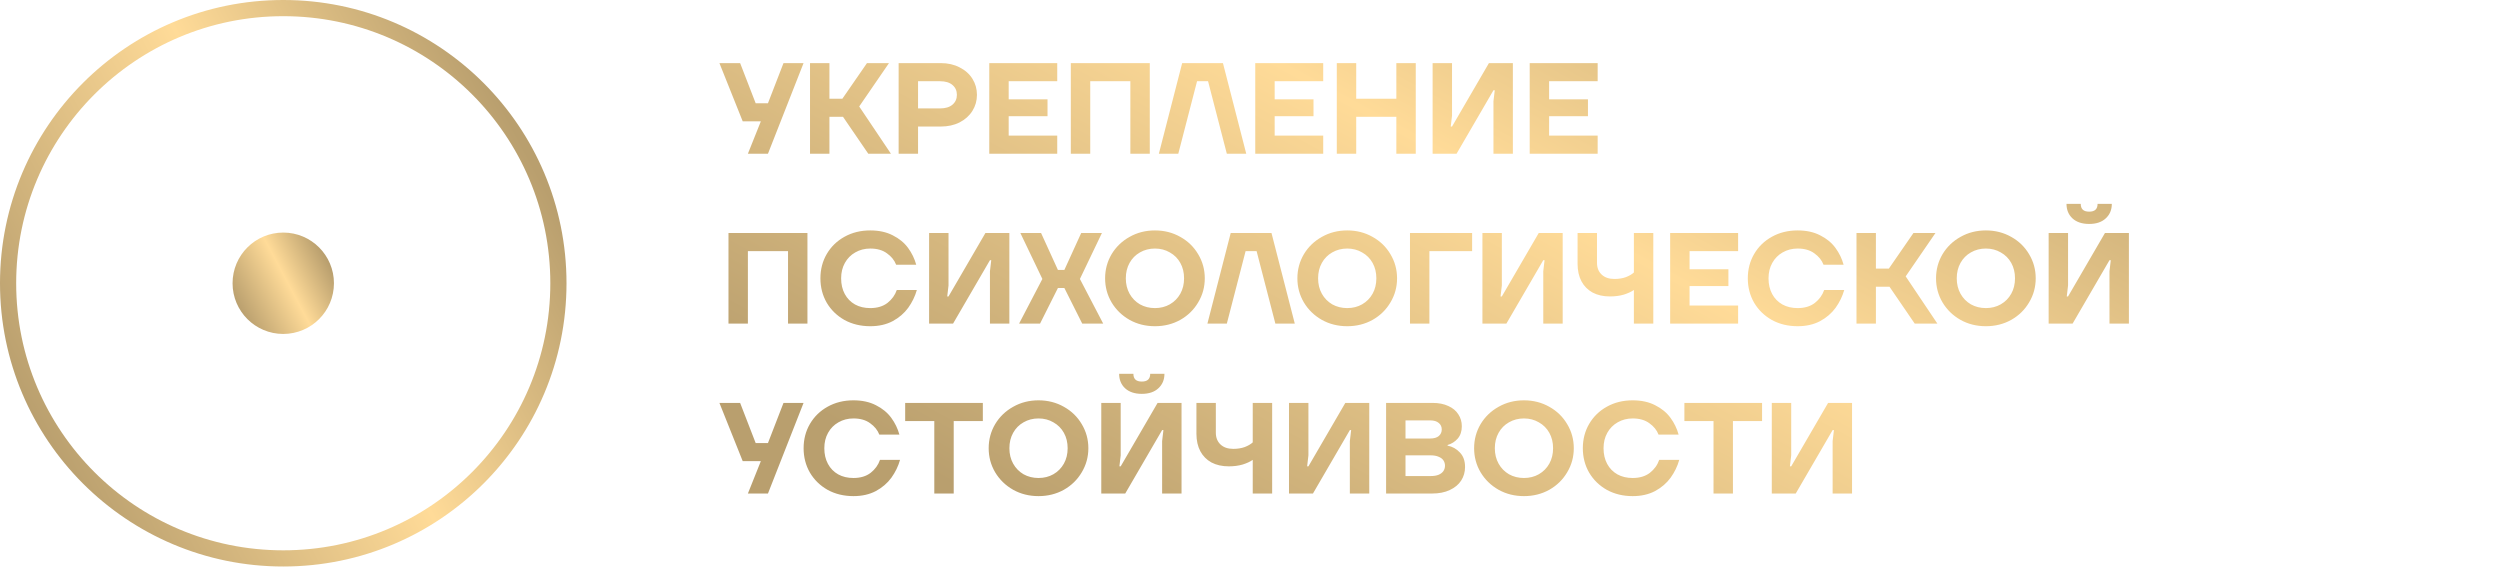
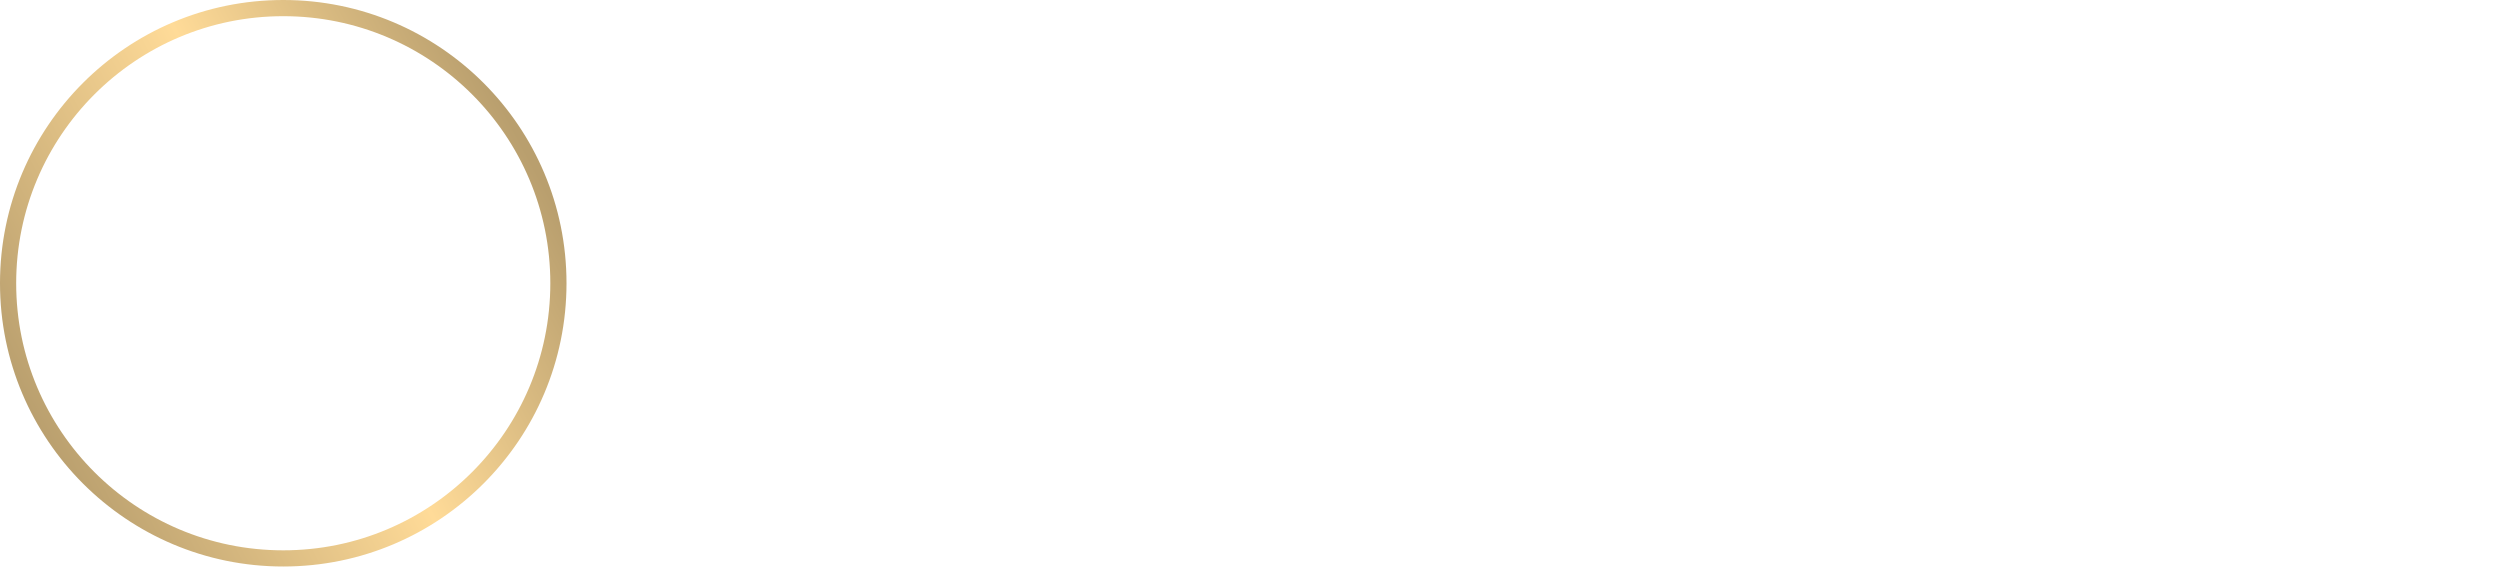
<svg xmlns="http://www.w3.org/2000/svg" width="309" height="71" viewBox="0 0 309 71" fill="none">
  <circle cx="35.01" cy="35.01" r="34.01" stroke="url(#paint0_linear_899_101)" stroke-width="2" />
-   <circle cx="35.01" cy="35.011" r="5.765" fill="url(#paint1_linear_899_101)" stroke="url(#paint2_linear_899_101)" />
-   <path d="M92.44 19L94.04 15H91.8L88.92 7.8H91.48L93.4 12.76H94.92L96.84 7.8H99.32L94.92 19H92.44ZM100.118 19V7.8H102.518V12.2H104.118L107.158 7.8H109.878L106.198 13.16L110.118 19H107.318L104.198 14.44H102.518V19H100.118ZM111.071 19V7.8H116.271C117.157 7.8 117.935 7.976 118.607 8.328C119.29 8.669 119.818 9.139 120.191 9.736C120.565 10.333 120.751 10.995 120.751 11.72C120.751 12.445 120.565 13.107 120.191 13.704C119.818 14.301 119.29 14.776 118.607 15.128C117.935 15.469 117.157 15.64 116.271 15.64H113.471V19H111.071ZM116.191 13.4C116.853 13.4 117.365 13.245 117.727 12.936C118.09 12.627 118.271 12.221 118.271 11.72C118.271 11.219 118.09 10.813 117.727 10.504C117.365 10.195 116.853 10.04 116.191 10.04H113.471V13.4H116.191ZM122.274 19V7.8H130.674V10.04H124.674V12.28H129.474V14.36H124.674V16.76H130.674V19H122.274ZM132.353 19V7.8H142.113V19H139.713V10.04H134.753V19H132.353ZM143.236 19L146.116 7.8H151.156L154.036 19H151.636L149.316 10.04H147.956L145.636 19H143.236ZM155.149 19V7.8H163.549V10.04H157.549V12.28H162.349V14.36H157.549V16.76H163.549V19H155.149ZM165.228 19V7.8H167.628V12.2H172.588V7.8H174.988V19H172.588V14.44H167.628V19H165.228ZM177.071 19V7.8H179.471V14.28L179.311 15.64H179.471L184.031 7.8H186.991V19H184.591V12.52L184.751 11.16H184.591L180.031 19H177.071ZM189.071 19V7.8H197.471V10.04H191.471V12.28H196.271V14.36H191.471V16.76H197.471V19H189.071ZM90.04 40V28.8H99.8V40H97.4V31.04H92.44V40H90.04ZM107.564 40.32C106.38 40.32 105.318 40.064 104.38 39.552C103.452 39.029 102.721 38.32 102.188 37.424C101.665 36.517 101.404 35.509 101.404 34.4C101.404 33.291 101.665 32.288 102.188 31.392C102.721 30.485 103.452 29.776 104.38 29.264C105.318 28.741 106.38 28.48 107.564 28.48C108.641 28.48 109.569 28.683 110.348 29.088C111.137 29.483 111.766 30 112.236 30.64C112.705 31.28 113.041 31.973 113.244 32.72H110.764C110.55 32.165 110.172 31.696 109.628 31.312C109.094 30.917 108.406 30.72 107.564 30.72C106.881 30.72 106.262 30.88 105.708 31.2C105.164 31.509 104.737 31.941 104.428 32.496C104.118 33.051 103.964 33.685 103.964 34.4C103.964 35.136 104.113 35.781 104.412 36.336C104.71 36.891 105.132 37.323 105.676 37.632C106.22 37.931 106.849 38.08 107.564 38.08C108.428 38.08 109.137 37.867 109.692 37.44C110.246 37.003 110.63 36.469 110.844 35.84H113.324C113.1 36.629 112.742 37.365 112.252 38.048C111.761 38.72 111.121 39.269 110.332 39.696C109.542 40.112 108.62 40.32 107.564 40.32ZM114.837 40V28.8H117.237V35.28L117.077 36.64H117.237L121.797 28.8H124.757V40H122.357V33.52L122.517 32.16H122.357L117.797 40H114.837ZM125.957 40L128.837 34.48L126.117 28.8H128.677L130.757 33.36H131.557L133.637 28.8H136.197L133.477 34.48L136.357 40H133.765L131.557 35.6H130.757L128.549 40H125.957ZM142.751 40.32C141.599 40.32 140.554 40.059 139.615 39.536C138.677 39.003 137.935 38.283 137.391 37.376C136.858 36.469 136.591 35.477 136.591 34.4C136.591 33.323 136.858 32.331 137.391 31.424C137.935 30.517 138.677 29.803 139.615 29.28C140.554 28.747 141.599 28.48 142.751 28.48C143.903 28.48 144.949 28.747 145.887 29.28C146.826 29.803 147.562 30.517 148.095 31.424C148.639 32.331 148.911 33.323 148.911 34.4C148.911 35.477 148.639 36.469 148.095 37.376C147.562 38.283 146.826 39.003 145.887 39.536C144.949 40.059 143.903 40.32 142.751 40.32ZM142.751 38.08C143.434 38.08 144.047 37.925 144.591 37.616C145.146 37.296 145.578 36.859 145.887 36.304C146.197 35.749 146.351 35.115 146.351 34.4C146.351 33.685 146.197 33.051 145.887 32.496C145.578 31.941 145.146 31.509 144.591 31.2C144.047 30.88 143.434 30.72 142.751 30.72C142.069 30.72 141.45 30.88 140.895 31.2C140.351 31.509 139.925 31.941 139.615 32.496C139.306 33.051 139.151 33.685 139.151 34.4C139.151 35.115 139.306 35.749 139.615 36.304C139.925 36.859 140.351 37.296 140.895 37.616C141.45 37.925 142.069 38.08 142.751 38.08ZM149.236 40L152.116 28.8H157.156L160.036 40H157.636L155.316 31.04H153.956L151.636 40H149.236ZM166.517 40.32C165.365 40.32 164.32 40.059 163.381 39.536C162.442 39.003 161.701 38.283 161.157 37.376C160.624 36.469 160.357 35.477 160.357 34.4C160.357 33.323 160.624 32.331 161.157 31.424C161.701 30.517 162.442 29.803 163.381 29.28C164.32 28.747 165.365 28.48 166.517 28.48C167.669 28.48 168.714 28.747 169.653 29.28C170.592 29.803 171.328 30.517 171.861 31.424C172.405 32.331 172.677 33.323 172.677 34.4C172.677 35.477 172.405 36.469 171.861 37.376C171.328 38.283 170.592 39.003 169.653 39.536C168.714 40.059 167.669 40.32 166.517 40.32ZM166.517 38.08C167.2 38.08 167.813 37.925 168.357 37.616C168.912 37.296 169.344 36.859 169.653 36.304C169.962 35.749 170.117 35.115 170.117 34.4C170.117 33.685 169.962 33.051 169.653 32.496C169.344 31.941 168.912 31.509 168.357 31.2C167.813 30.88 167.2 30.72 166.517 30.72C165.834 30.72 165.216 30.88 164.661 31.2C164.117 31.509 163.69 31.941 163.381 32.496C163.072 33.051 162.917 33.685 162.917 34.4C162.917 35.115 163.072 35.749 163.381 36.304C163.69 36.859 164.117 37.296 164.661 37.616C165.216 37.925 165.834 38.08 166.517 38.08ZM174.274 40V28.8H181.954V31.04H176.674V40H174.274ZM183.228 40V28.8H185.628V35.28L185.468 36.64H185.628L190.188 28.8H193.148V40H190.748V33.52L190.908 32.16H190.748L186.188 40H183.228ZM201.948 35.84C201.628 36.064 201.212 36.256 200.7 36.416C200.188 36.565 199.617 36.64 198.988 36.64C198.166 36.64 197.452 36.48 196.844 36.16C196.246 35.829 195.788 35.365 195.468 34.768C195.148 34.16 194.988 33.44 194.988 32.608V28.8H197.388V32.48C197.388 33.088 197.58 33.573 197.964 33.936C198.348 34.299 198.876 34.48 199.548 34.48C200.07 34.48 200.54 34.405 200.956 34.256C201.372 34.096 201.702 33.904 201.948 33.68V28.8H204.348V40H201.948V35.84ZM206.431 40V28.8H214.831V31.04H208.831V33.28H213.631V35.36H208.831V37.76H214.831V40H206.431ZM222.189 40.32C221.005 40.32 219.943 40.064 219.005 39.552C218.077 39.029 217.346 38.32 216.813 37.424C216.29 36.517 216.029 35.509 216.029 34.4C216.029 33.291 216.29 32.288 216.813 31.392C217.346 30.485 218.077 29.776 219.005 29.264C219.943 28.741 221.005 28.48 222.189 28.48C223.266 28.48 224.194 28.683 224.973 29.088C225.762 29.483 226.391 30 226.861 30.64C227.33 31.28 227.666 31.973 227.869 32.72H225.389C225.175 32.165 224.797 31.696 224.253 31.312C223.719 30.917 223.031 30.72 222.189 30.72C221.506 30.72 220.887 30.88 220.333 31.2C219.789 31.509 219.362 31.941 219.053 32.496C218.743 33.051 218.589 33.685 218.589 34.4C218.589 35.136 218.738 35.781 219.037 36.336C219.335 36.891 219.757 37.323 220.301 37.632C220.845 37.931 221.474 38.08 222.189 38.08C223.053 38.08 223.762 37.867 224.317 37.44C224.871 37.003 225.255 36.469 225.469 35.84H227.949C227.725 36.629 227.367 37.365 226.877 38.048C226.386 38.72 225.746 39.269 224.957 39.696C224.167 40.112 223.245 40.32 222.189 40.32ZM229.462 40V28.8H231.862V33.2H233.462L236.502 28.8H239.222L235.542 34.16L239.462 40H236.662L233.542 35.44H231.862V40H229.462ZM245.454 40.32C244.302 40.32 243.257 40.059 242.318 39.536C241.38 39.003 240.638 38.283 240.094 37.376C239.561 36.469 239.294 35.477 239.294 34.4C239.294 33.323 239.561 32.331 240.094 31.424C240.638 30.517 241.38 29.803 242.318 29.28C243.257 28.747 244.302 28.48 245.454 28.48C246.606 28.48 247.652 28.747 248.59 29.28C249.529 29.803 250.265 30.517 250.798 31.424C251.342 32.331 251.614 33.323 251.614 34.4C251.614 35.477 251.342 36.469 250.798 37.376C250.265 38.283 249.529 39.003 248.59 39.536C247.652 40.059 246.606 40.32 245.454 40.32ZM245.454 38.08C246.137 38.08 246.75 37.925 247.294 37.616C247.849 37.296 248.281 36.859 248.59 36.304C248.9 35.749 249.054 35.115 249.054 34.4C249.054 33.685 248.9 33.051 248.59 32.496C248.281 31.941 247.849 31.509 247.294 31.2C246.75 30.88 246.137 30.72 245.454 30.72C244.772 30.72 244.153 30.88 243.598 31.2C243.054 31.509 242.628 31.941 242.318 32.496C242.009 33.051 241.854 33.685 241.854 34.4C241.854 35.115 242.009 35.749 242.318 36.304C242.628 36.859 243.054 37.296 243.598 37.616C244.153 37.925 244.772 38.08 245.454 38.08ZM253.212 40V28.8H255.612V35.28L255.452 36.64H255.612L260.172 28.8H263.132V40H260.732V33.52L260.892 32.16H260.732L256.172 40H253.212ZM258.22 27.68C257.345 27.68 256.657 27.451 256.156 26.992C255.665 26.533 255.42 25.936 255.42 25.2H257.18C257.18 25.52 257.265 25.76 257.436 25.92C257.607 26.08 257.868 26.16 258.22 26.16C258.572 26.16 258.833 26.08 259.004 25.92C259.175 25.76 259.26 25.52 259.26 25.2H261.02C261.02 25.936 260.769 26.533 260.268 26.992C259.777 27.451 259.095 27.68 258.22 27.68ZM92.44 61L94.04 57H91.8L88.92 49.8H91.48L93.4 54.76H94.92L96.84 49.8H99.32L94.92 61H92.44ZM105.486 61.32C104.302 61.32 103.24 61.064 102.302 60.552C101.374 60.029 100.643 59.32 100.11 58.424C99.587 57.517 99.326 56.509 99.326 55.4C99.326 54.291 99.587 53.288 100.11 52.392C100.643 51.485 101.374 50.776 102.302 50.264C103.24 49.741 104.302 49.48 105.486 49.48C106.563 49.48 107.491 49.683 108.27 50.088C109.059 50.483 109.688 51 110.158 51.64C110.627 52.28 110.963 52.973 111.166 53.72H108.686C108.472 53.165 108.094 52.696 107.55 52.312C107.016 51.917 106.328 51.72 105.486 51.72C104.803 51.72 104.184 51.88 103.63 52.2C103.086 52.509 102.659 52.941 102.35 53.496C102.04 54.051 101.886 54.685 101.886 55.4C101.886 56.136 102.035 56.781 102.334 57.336C102.632 57.891 103.054 58.323 103.598 58.632C104.142 58.931 104.771 59.08 105.486 59.08C106.35 59.08 107.059 58.867 107.614 58.44C108.168 58.003 108.552 57.469 108.766 56.84H111.246C111.022 57.629 110.664 58.365 110.174 59.048C109.683 59.72 109.043 60.269 108.254 60.696C107.464 61.112 106.542 61.32 105.486 61.32ZM115.479 61V52.04H111.879V49.8H121.479V52.04H117.879V61H115.479ZM128.361 61.32C127.209 61.32 126.163 61.059 125.225 60.536C124.286 60.003 123.545 59.283 123.001 58.376C122.467 57.469 122.201 56.477 122.201 55.4C122.201 54.323 122.467 53.331 123.001 52.424C123.545 51.517 124.286 50.803 125.225 50.28C126.163 49.747 127.209 49.48 128.361 49.48C129.513 49.48 130.558 49.747 131.497 50.28C132.435 50.803 133.171 51.517 133.705 52.424C134.249 53.331 134.521 54.323 134.521 55.4C134.521 56.477 134.249 57.469 133.705 58.376C133.171 59.283 132.435 60.003 131.497 60.536C130.558 61.059 129.513 61.32 128.361 61.32ZM128.361 59.08C129.043 59.08 129.657 58.925 130.201 58.616C130.755 58.296 131.187 57.859 131.497 57.304C131.806 56.749 131.961 56.115 131.961 55.4C131.961 54.685 131.806 54.051 131.497 53.496C131.187 52.941 130.755 52.509 130.201 52.2C129.657 51.88 129.043 51.72 128.361 51.72C127.678 51.72 127.059 51.88 126.505 52.2C125.961 52.509 125.534 52.941 125.225 53.496C124.915 54.051 124.761 54.685 124.761 55.4C124.761 56.115 124.915 56.749 125.225 57.304C125.534 57.859 125.961 58.296 126.505 58.616C127.059 58.925 127.678 59.08 128.361 59.08ZM136.118 61V49.8H138.518V56.28L138.358 57.64H138.518L143.078 49.8H146.038V61H143.638V54.52L143.798 53.16H143.638L139.078 61H136.118ZM141.126 48.68C140.251 48.68 139.563 48.451 139.062 47.992C138.571 47.533 138.326 46.936 138.326 46.2H140.086C140.086 46.52 140.171 46.76 140.342 46.92C140.513 47.08 140.774 47.16 141.126 47.16C141.478 47.16 141.739 47.08 141.91 46.92C142.081 46.76 142.166 46.52 142.166 46.2H143.926C143.926 46.936 143.675 47.533 143.174 47.992C142.683 48.451 142.001 48.68 141.126 48.68ZM154.838 56.84C154.518 57.064 154.102 57.256 153.59 57.416C153.078 57.565 152.507 57.64 151.878 57.64C151.057 57.64 150.342 57.48 149.734 57.16C149.137 56.829 148.678 56.365 148.358 55.768C148.038 55.16 147.878 54.44 147.878 53.608V49.8H150.278V53.48C150.278 54.088 150.47 54.573 150.854 54.936C151.238 55.299 151.766 55.48 152.438 55.48C152.961 55.48 153.43 55.405 153.846 55.256C154.262 55.096 154.593 54.904 154.838 54.68V49.8H157.238V61H154.838V56.84ZM159.321 61V49.8H161.721V56.28L161.561 57.64H161.721L166.281 49.8H169.241V61H166.841V54.52L167.001 53.16H166.841L162.281 61H159.321ZM171.321 61V49.8H177.081C177.828 49.8 178.473 49.928 179.017 50.184C179.561 50.429 179.972 50.771 180.249 51.208C180.537 51.645 180.681 52.136 180.681 52.68C180.681 53.309 180.511 53.821 180.169 54.216C179.828 54.6 179.412 54.861 178.921 55V55.08C179.519 55.197 180.025 55.48 180.441 55.928C180.868 56.365 181.081 56.963 181.081 57.72C181.081 58.339 180.921 58.899 180.601 59.4C180.281 59.891 179.812 60.28 179.193 60.568C178.585 60.856 177.855 61 177.001 61H171.321ZM176.841 58.84C177.225 58.84 177.551 58.787 177.817 58.68C178.084 58.563 178.281 58.408 178.409 58.216C178.537 58.024 178.601 57.805 178.601 57.56C178.601 57.315 178.537 57.096 178.409 56.904C178.281 56.712 178.084 56.563 177.817 56.456C177.551 56.339 177.225 56.28 176.841 56.28H173.721V58.84H176.841ZM176.761 54.2C177.231 54.2 177.588 54.099 177.833 53.896C178.079 53.683 178.201 53.411 178.201 53.08C178.201 52.749 178.079 52.483 177.833 52.28C177.588 52.067 177.231 51.96 176.761 51.96H173.721V54.2H176.761ZM188.361 61.32C187.209 61.32 186.163 61.059 185.225 60.536C184.286 60.003 183.545 59.283 183.001 58.376C182.467 57.469 182.201 56.477 182.201 55.4C182.201 54.323 182.467 53.331 183.001 52.424C183.545 51.517 184.286 50.803 185.225 50.28C186.163 49.747 187.209 49.48 188.361 49.48C189.513 49.48 190.558 49.747 191.497 50.28C192.435 50.803 193.171 51.517 193.705 52.424C194.249 53.331 194.521 54.323 194.521 55.4C194.521 56.477 194.249 57.469 193.705 58.376C193.171 59.283 192.435 60.003 191.497 60.536C190.558 61.059 189.513 61.32 188.361 61.32ZM188.361 59.08C189.043 59.08 189.657 58.925 190.201 58.616C190.755 58.296 191.187 57.859 191.497 57.304C191.806 56.749 191.961 56.115 191.961 55.4C191.961 54.685 191.806 54.051 191.497 53.496C191.187 52.941 190.755 52.509 190.201 52.2C189.657 51.88 189.043 51.72 188.361 51.72C187.678 51.72 187.059 51.88 186.505 52.2C185.961 52.509 185.534 52.941 185.225 53.496C184.915 54.051 184.761 54.685 184.761 55.4C184.761 56.115 184.915 56.749 185.225 57.304C185.534 57.859 185.961 58.296 186.505 58.616C187.059 58.925 187.678 59.08 188.361 59.08ZM201.798 61.32C200.614 61.32 199.553 61.064 198.614 60.552C197.686 60.029 196.955 59.32 196.422 58.424C195.899 57.517 195.638 56.509 195.638 55.4C195.638 54.291 195.899 53.288 196.422 52.392C196.955 51.485 197.686 50.776 198.614 50.264C199.553 49.741 200.614 49.48 201.798 49.48C202.875 49.48 203.803 49.683 204.582 50.088C205.371 50.483 206.001 51 206.47 51.64C206.939 52.28 207.275 52.973 207.478 53.72H204.998C204.785 53.165 204.406 52.696 203.862 52.312C203.329 51.917 202.641 51.72 201.798 51.72C201.115 51.72 200.497 51.88 199.942 52.2C199.398 52.509 198.971 52.941 198.662 53.496C198.353 54.051 198.198 54.685 198.198 55.4C198.198 56.136 198.347 56.781 198.646 57.336C198.945 57.891 199.366 58.323 199.91 58.632C200.454 58.931 201.083 59.08 201.798 59.08C202.662 59.08 203.371 58.867 203.926 58.44C204.481 58.003 204.865 57.469 205.078 56.84H207.558C207.334 57.629 206.977 58.365 206.486 59.048C205.995 59.72 205.355 60.269 204.566 60.696C203.777 61.112 202.854 61.32 201.798 61.32ZM211.791 61V52.04H208.191V49.8H217.791V52.04H214.191V61H211.791ZM218.993 61V49.8H221.393V56.28L221.233 57.64H221.393L225.953 49.8H228.913V61H226.513V54.52L226.673 53.16H226.513L221.953 61H218.993Z" fill="url(#paint3_linear_899_101)" />
  <defs>
    <linearGradient id="paint0_linear_899_101" x1="56.709" y1="3.81484e-06" x2="-6.142" y2="33.257" gradientUnits="userSpaceOnUse">
      <stop offset="0.02" stop-color="#B99F6E" />
      <stop offset="0.46" stop-color="#FFDB98" />
      <stop offset="1" stop-color="#B99F6E" />
    </linearGradient>
    <linearGradient id="paint1_linear_899_101" x1="38.893" y1="28.746" x2="27.646" y2="34.697" gradientUnits="userSpaceOnUse">
      <stop offset="0.02" stop-color="#B99F6E" />
      <stop offset="0.46" stop-color="#FFDB98" />
      <stop offset="1" stop-color="#B99F6E" />
    </linearGradient>
    <linearGradient id="paint2_linear_899_101" x1="38.893" y1="28.746" x2="27.646" y2="34.697" gradientUnits="userSpaceOnUse">
      <stop offset="0.02" stop-color="#B99F6E" />
      <stop offset="0.46" stop-color="#FFDB98" />
      <stop offset="1" stop-color="#B99F6E" />
    </linearGradient>
    <linearGradient id="paint3_linear_899_101" x1="267.176" y1="4" x2="209.917" y2="109.804" gradientUnits="userSpaceOnUse">
      <stop offset="0.02" stop-color="#B99F6E" />
      <stop offset="0.46" stop-color="#FFDB98" />
      <stop offset="1" stop-color="#B99F6E" />
    </linearGradient>
  </defs>
</svg>